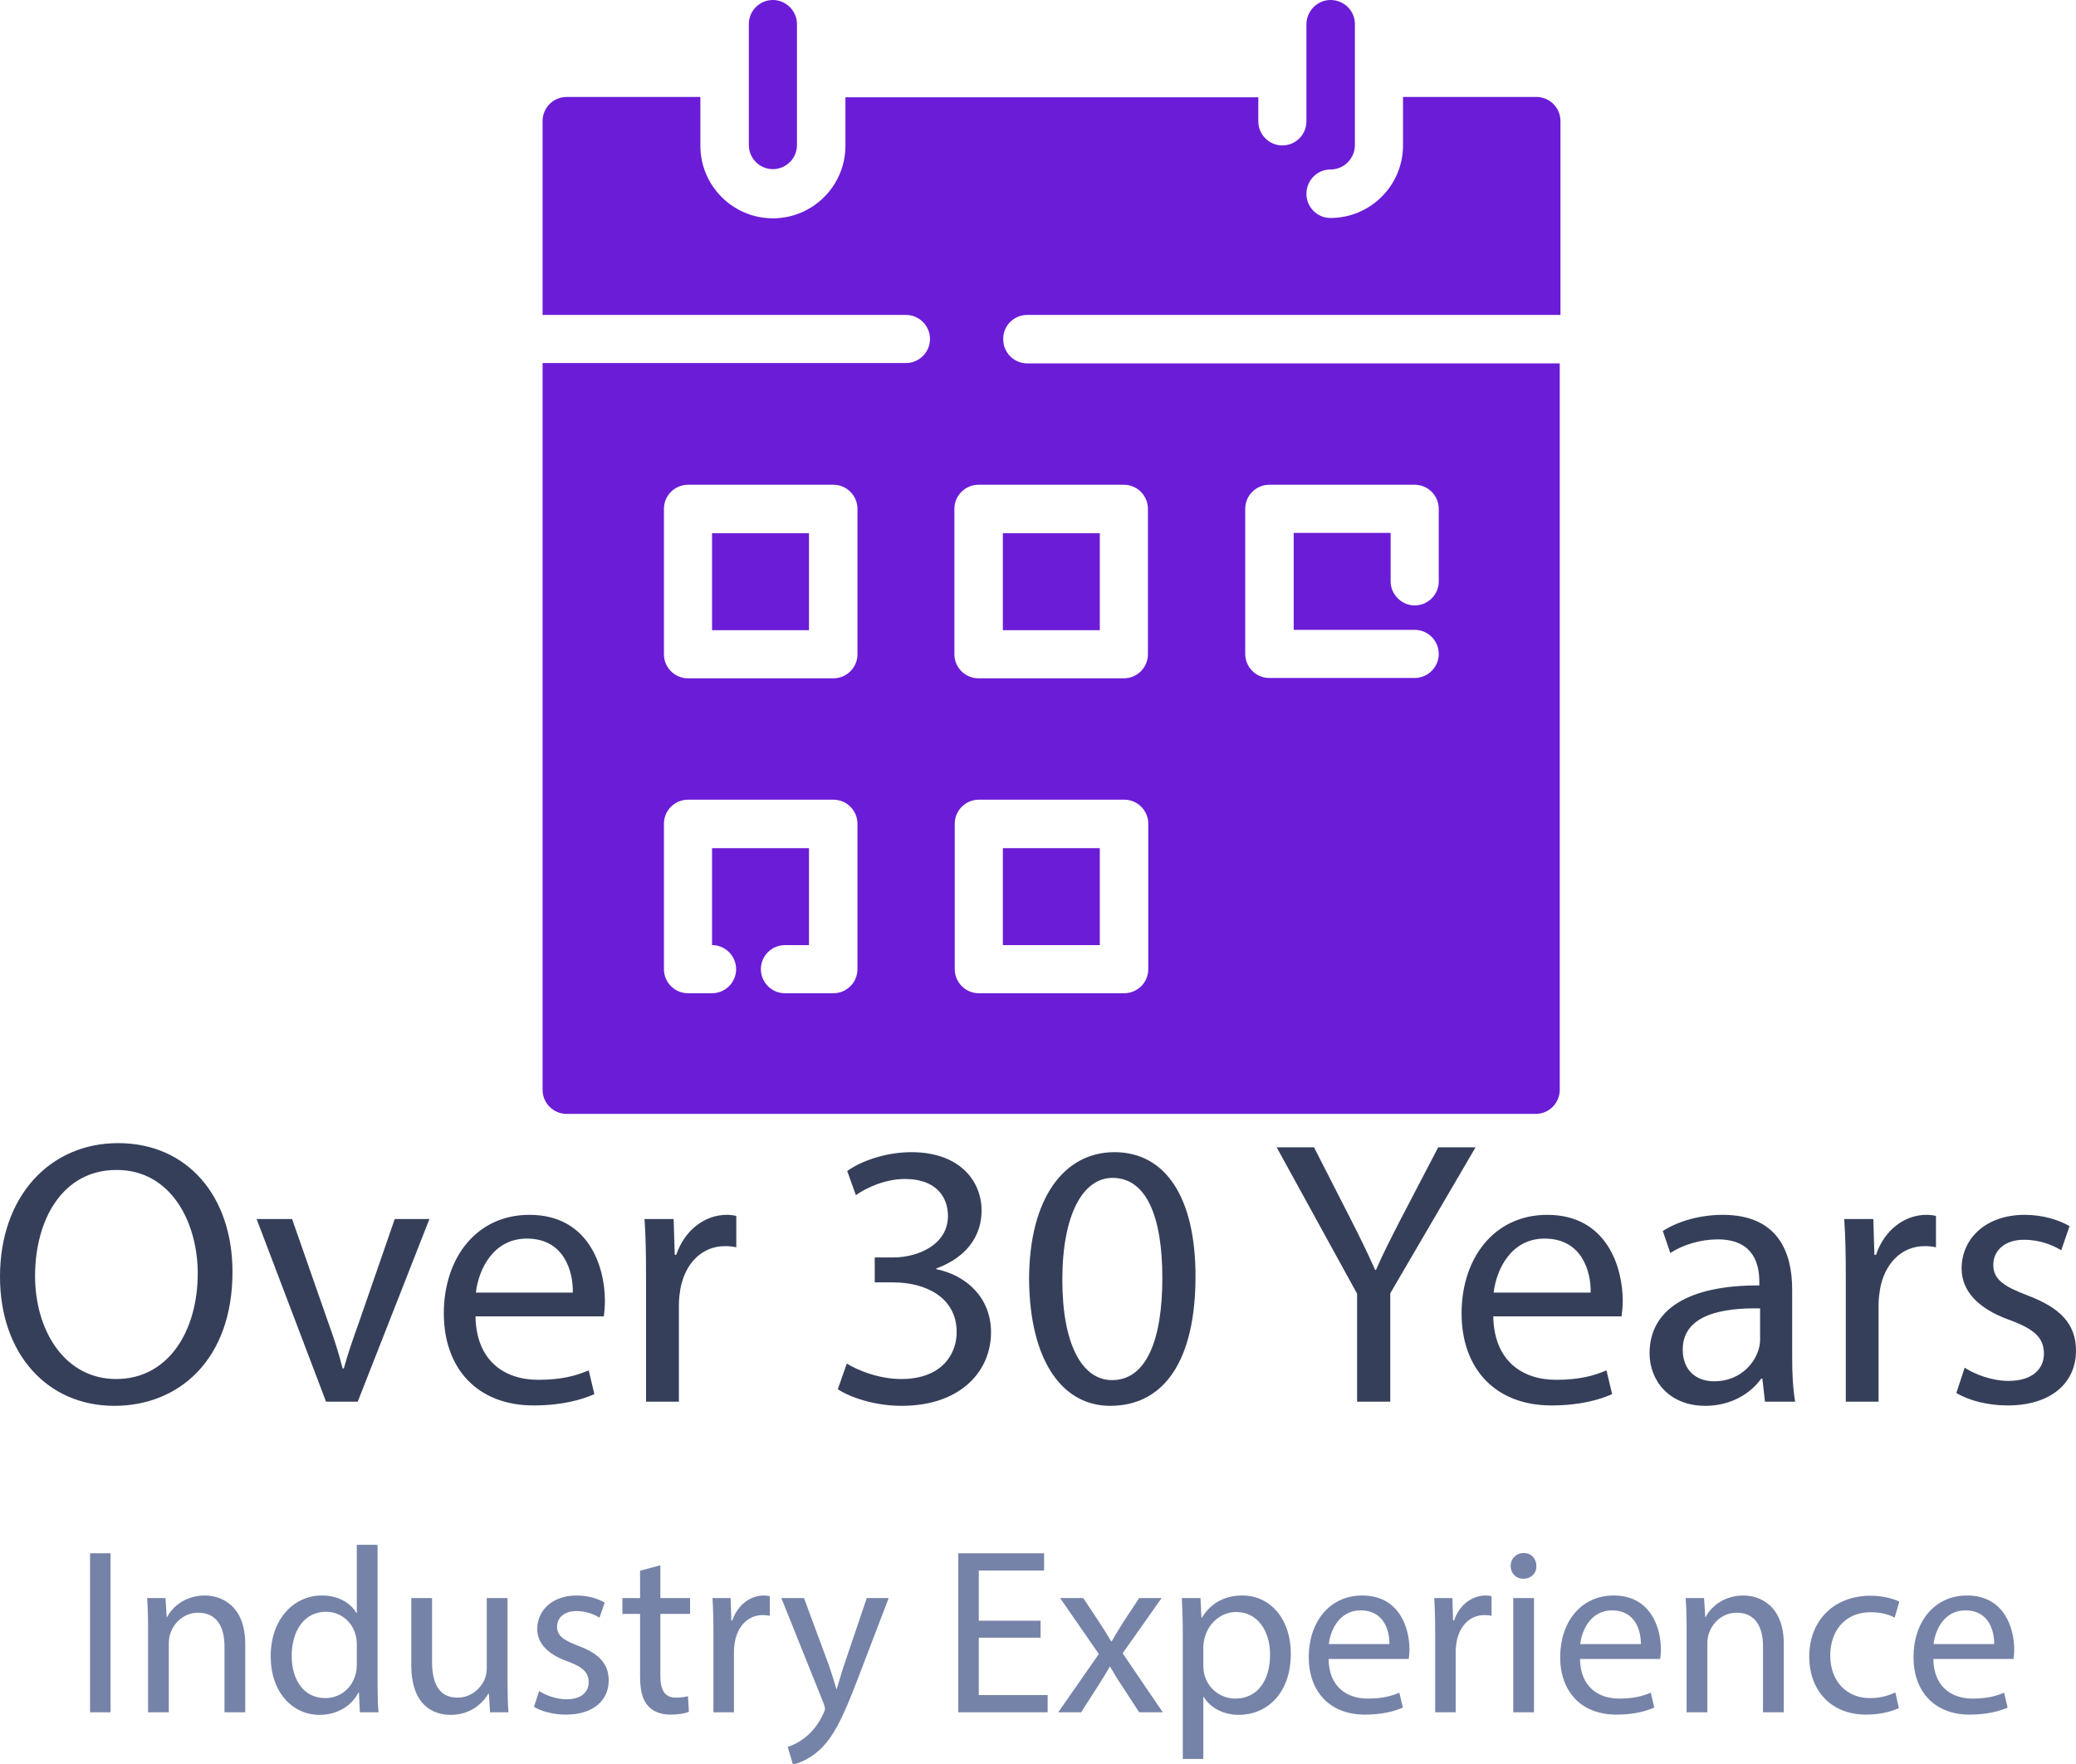
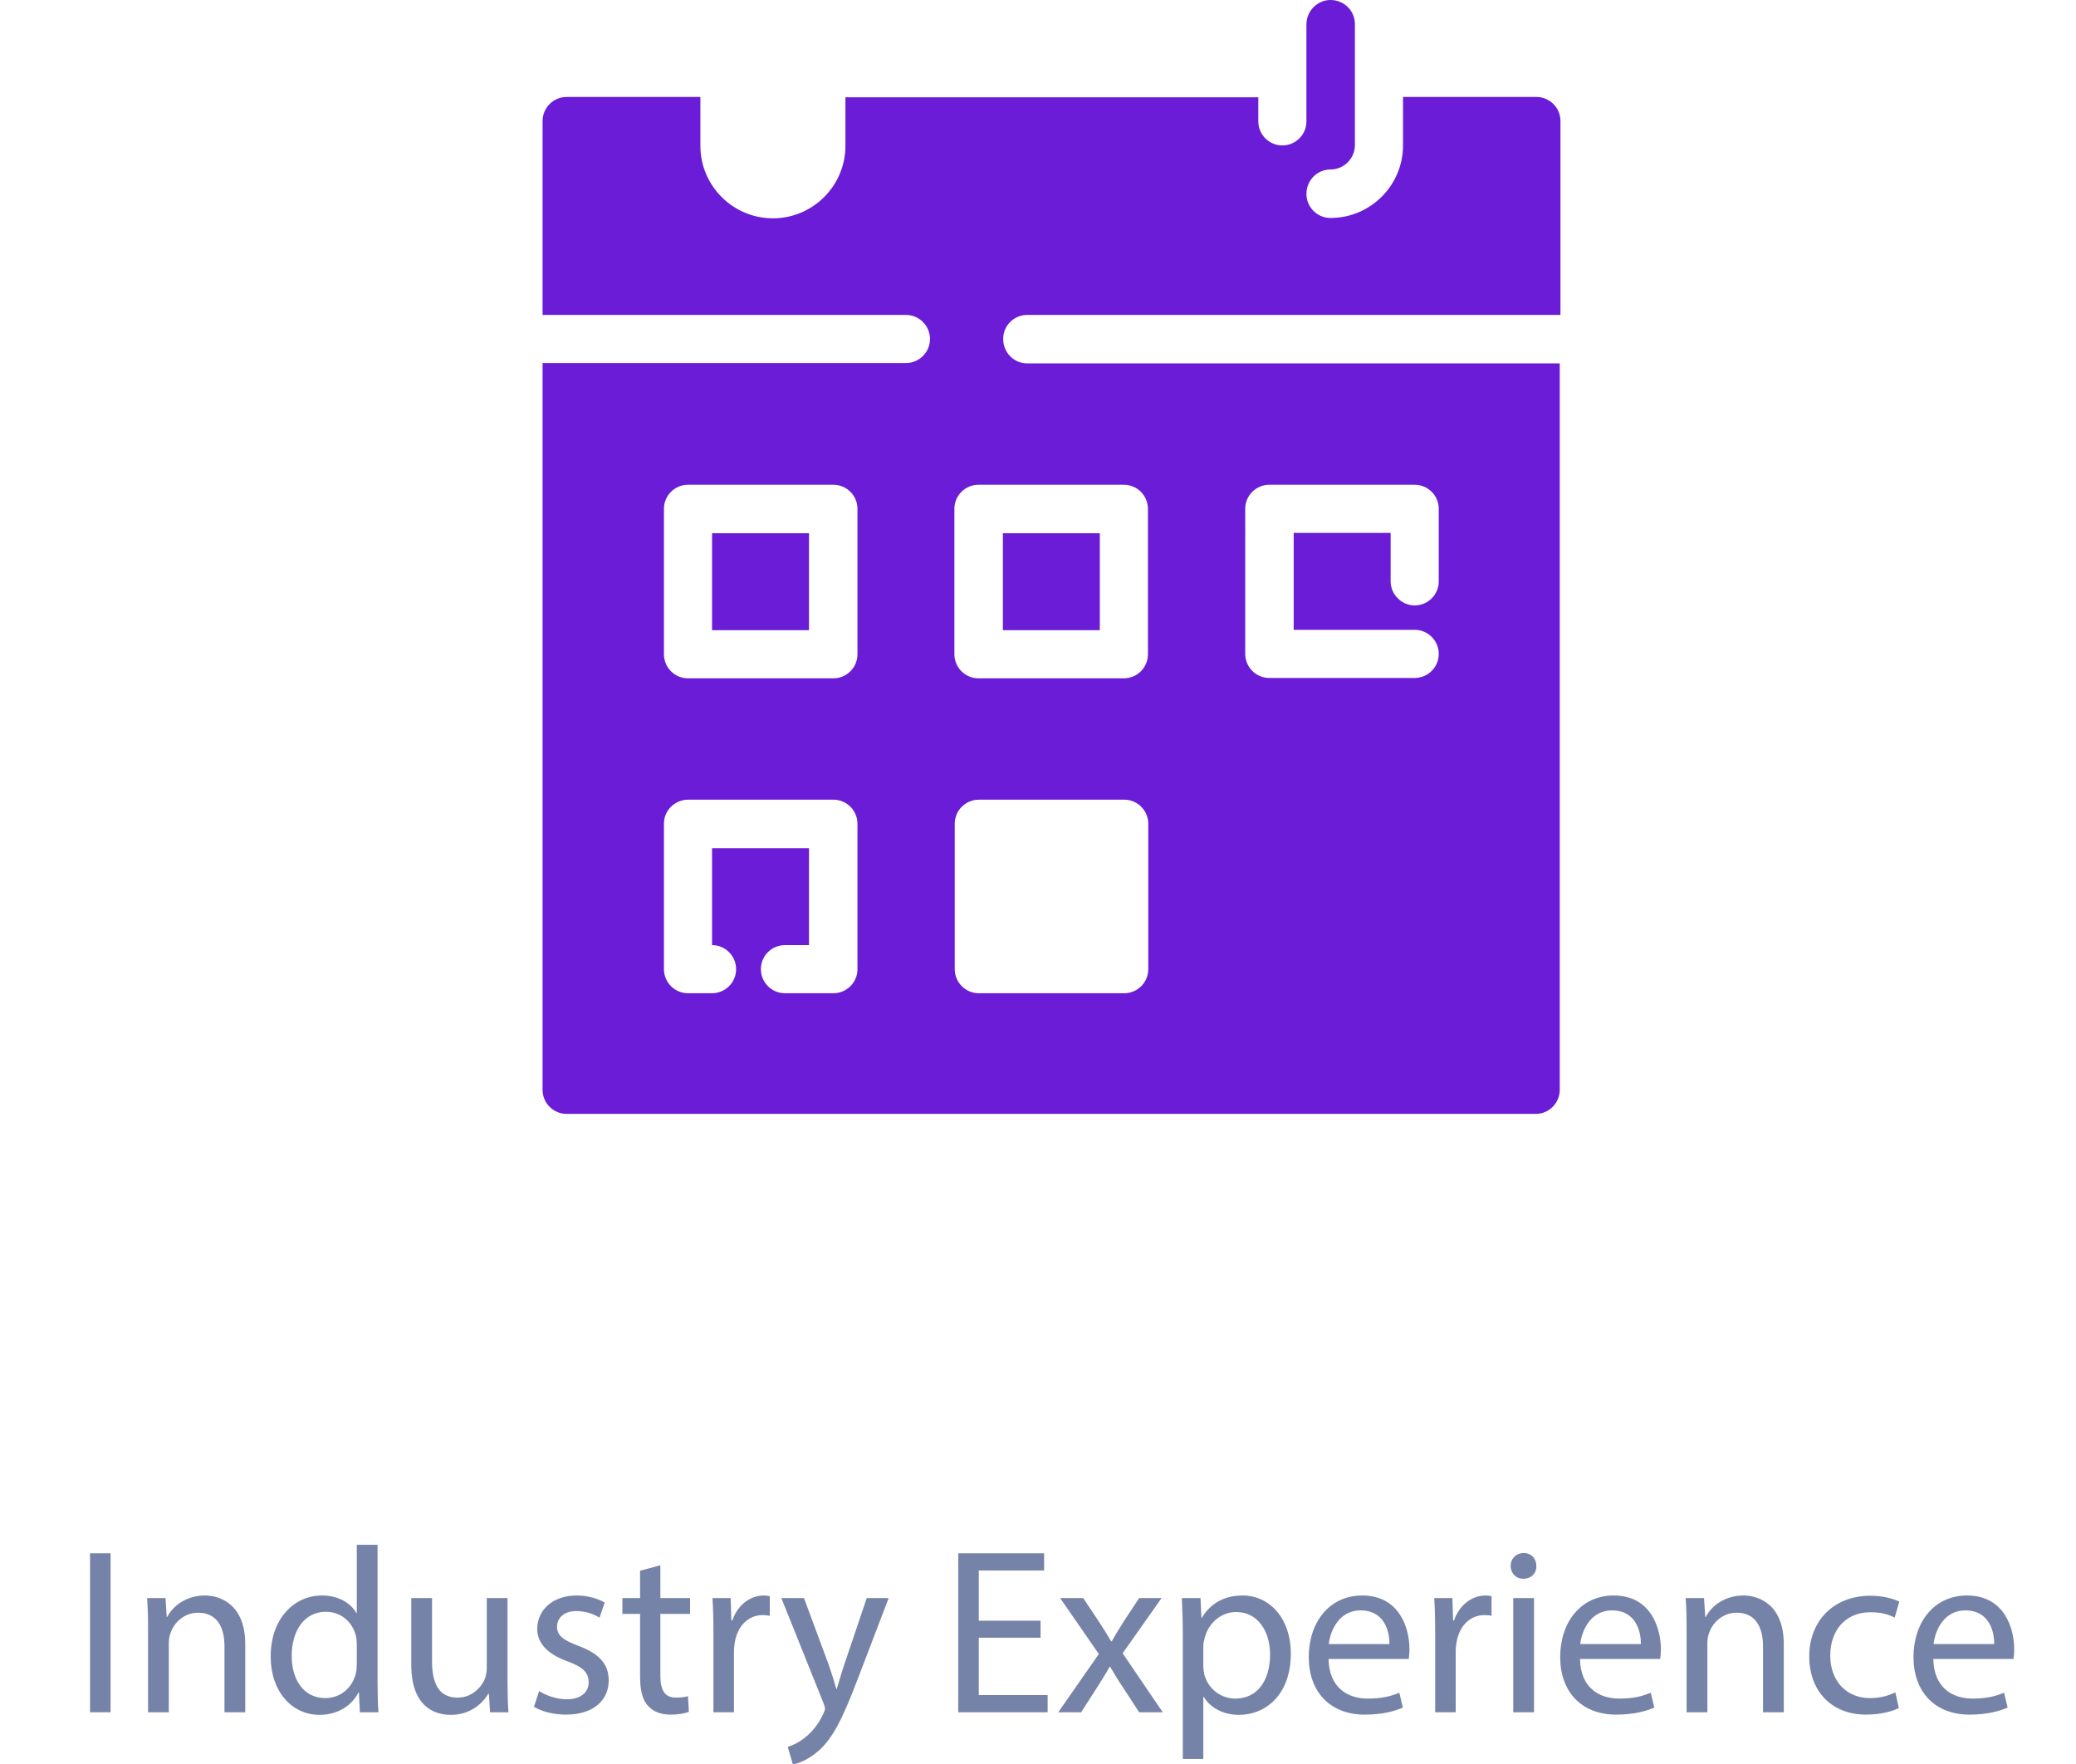
<svg xmlns="http://www.w3.org/2000/svg" version="1.1" x="0px" y="0px" viewBox="467.831 230.438 264.05 224.388" style="enable-background:new 0 0 287.6 315;" xml:space="preserve" id="final_svg">
  <g id="color_index_0" fill="#6b1cd7" transform="translate(536.843, 230.438) scale(0.45)" opacity="1">
    <path d="M137,89h150.7V34.2c0-3.8-3.1-6.8-6.8-6.8h-37.7v13.7c0,11.3-9.2,20.5-20.5,20.5c0,0,0,0,0,0c-3.8,0-6.8-3.1-6.8-6.8   c0-3.8,3-6.9,6.8-6.9c3.8,0,6.9-3.1,6.9-6.9V6.8c0-3.8-3.1-6.8-6.9-6.8c-3.7,0-6.8,3.1-6.8,6.9v27.4c0,3.8-3.1,6.8-6.8,6.8   c-3.8,0-6.8-3.1-6.8-6.8v-6.8H85.6v13.7c0,11.3-9.2,20.5-20.5,20.5s-20.5-9.2-20.5-20.5V27.4H6.8c-3.8,0-6.8,3.1-6.8,6.8V89h102.7   c3.8,0,6.8,3.1,6.8,6.8c0,3.8-3.1,6.8-6.8,6.8H0v205.4c0,3.8,3.1,6.8,6.8,6.8h273.9c3.8,0,6.8-3.1,6.8-6.8V102.7H137   c-3.8,0-6.8-3.1-6.8-6.8C130.1,92.1,133.2,89,137,89z M89,273.9c0,3.8-3.1,6.8-6.8,6.8H68.5c-3.8,0-6.8-3.1-6.8-6.8   c0-3.8,3.1-6.8,6.8-6.8h6.8v-27.4H47.9v27.4c3.8,0,6.8,3.1,6.8,6.8c0,3.8-3.1,6.8-6.8,6.8h-6.8c-3.8,0-6.8-3.1-6.8-6.8v-41.1   c0-3.8,3.1-6.8,6.8-6.8h41.1c3.8,0,6.8,3.1,6.8,6.8V273.9z M89,184.9c0,3.8-3.1,6.8-6.8,6.8H41.1c-3.8,0-6.8-3.1-6.8-6.8v-41.1   c0-3.8,3.1-6.8,6.8-6.8h41.1c3.8,0,6.8,3.1,6.8,6.8V184.9z M171.2,273.9c0,3.8-3.1,6.8-6.8,6.8h-41.1c-3.8,0-6.8-3.1-6.8-6.8v-41.1   c0-3.8,3.1-6.8,6.8-6.8h41.1c3.8,0,6.8,3.1,6.8,6.8V273.9z M198.6,143.8c0-3.8,3.1-6.8,6.8-6.8h41.1c3.8,0,6.8,3.1,6.8,6.8v20.5   c0,3.8-3.1,6.8-6.8,6.8s-6.8-3.1-6.8-6.8v-13.7h-27.4V178h34.2c3.8,0,6.8,3.1,6.8,6.8c0,3.8-3.1,6.8-6.8,6.8h-41.1   c-3.8,0-6.8-3.1-6.8-6.8V143.8z M164.3,137c3.8,0,6.8,3.1,6.8,6.8v41.1c0,3.8-3.1,6.8-6.8,6.8h-41.1c-3.8,0-6.8-3.1-6.8-6.8v-41.1   c0-3.8,3.1-6.8,6.8-6.8H164.3z" />
-     <path d="M71.9,6.8v34.2c0,3.8-3.1,6.8-6.8,6.8c-3.8,0-6.8-3.1-6.8-6.8V6.8c0-3.8,3.1-6.8,6.8-6.8C68.8,0,71.9,3.1,71.9,6.8z" />
    <rect x="47.9" y="150.7" width="27.4" height="27.4" />
    <rect x="130.1" y="150.7" width="27.4" height="27.4" />
-     <rect x="130.1" y="239.7" width="27.4" height="27.4" />
  </g>
  <g fill="#363f5a" id="text_group" transform="translate(466.101, 372.695)" opacity="1.0">
-     <path d="M16.75 3.12C8.11 3.12 1.73 9.84 1.73 20.11C1.73 29.90 7.73 36.53 16.27 36.53C24.53 36.53 31.30 30.62 31.30 19.49C31.30 9.89 25.58 3.12 16.75 3.12ZM16.56 6.53C23.52 6.53 26.88 13.25 26.88 19.68C26.88 27.02 23.14 33.12 16.51 33.12C9.94 33.12 6.19 26.93 6.19 20.02C6.19 12.91 9.65 6.53 16.56 6.53ZM34.37 12.77L43.20 36L47.23 36L56.35 12.77L51.94 12.77L47.42 25.82C46.66 27.94 45.98 29.86 45.46 31.78L45.31 31.78C44.83 29.86 44.21 27.94 43.44 25.82L38.88 12.77ZM78.53 25.15C78.58 24.72 78.67 24.05 78.67 23.18C78.67 18.91 76.66 12.24 69.07 12.24C62.30 12.24 58.18 17.76 58.18 24.77C58.18 31.78 62.45 36.48 69.60 36.48C73.30 36.48 75.84 35.71 77.33 35.04L76.61 32.02C75.02 32.69 73.20 33.22 70.18 33.22C65.95 33.22 62.30 30.86 62.21 25.15ZM62.26 22.13C62.59 19.20 64.46 15.26 68.74 15.26C73.49 15.26 74.64 19.44 74.59 22.13ZM83.90 36L88.08 36L88.08 23.62C88.08 22.90 88.18 22.22 88.27 21.65C88.85 18.48 90.96 16.22 93.94 16.22C94.51 16.22 94.94 16.27 95.38 16.37L95.38 12.38C94.99 12.29 94.66 12.24 94.18 12.24C91.34 12.24 88.80 14.21 87.74 17.33L87.55 17.33L87.41 12.77L83.71 12.77C83.86 14.93 83.90 17.28 83.90 20.02ZM108.29 34.42C109.82 35.42 112.90 36.53 116.40 36.53C123.89 36.53 127.78 32.16 127.78 27.17C127.78 22.80 124.66 19.92 120.82 19.15L120.82 19.06C124.66 17.66 126.58 14.93 126.58 11.71C126.58 7.92 123.79 4.27 117.65 4.27C114.29 4.27 111.12 5.47 109.49 6.67L110.59 9.74C111.94 8.78 114.34 7.68 116.83 7.68C120.72 7.68 122.30 9.89 122.30 12.38C122.30 16.08 118.42 17.66 115.34 17.66L112.99 17.66L112.99 20.83L115.34 20.83C119.42 20.83 123.36 22.70 123.41 27.07C123.46 29.66 121.78 33.12 116.35 33.12C113.42 33.12 110.64 31.92 109.44 31.15ZM143.47 4.27C137.14 4.27 132.62 10.03 132.62 20.50C132.72 30.82 136.85 36.53 142.94 36.53C149.86 36.53 153.79 30.67 153.79 20.06C153.79 10.13 150.05 4.27 143.47 4.27ZM143.23 7.54C147.60 7.54 149.57 12.58 149.57 20.26C149.57 28.22 147.50 33.26 143.18 33.26C139.34 33.26 136.85 28.66 136.85 20.54C136.85 12.05 139.54 7.54 143.23 7.54ZM178.56 36L178.56 22.22L189.41 3.65L184.66 3.65L180 12.58C178.75 15.02 177.65 17.14 176.74 19.25L176.64 19.25C175.63 16.99 174.67 15.02 173.42 12.58L168.86 3.65L164.11 3.65L174.34 22.27L174.34 36ZM207.98 25.15C208.03 24.72 208.13 24.05 208.13 23.18C208.13 18.91 206.11 12.24 198.53 12.24C191.76 12.24 187.63 17.76 187.63 24.77C187.63 31.78 191.90 36.48 199.06 36.48C202.75 36.48 205.30 35.71 206.78 35.04L206.06 32.02C204.48 32.69 202.66 33.22 199.63 33.22C195.41 33.22 191.76 30.86 191.66 25.15ZM191.71 22.13C192.05 19.20 193.92 15.26 198.19 15.26C202.94 15.26 204.10 19.44 204.05 22.13ZM230.06 36C229.78 34.42 229.68 32.45 229.68 30.43L229.68 21.74C229.68 17.09 227.95 12.24 220.85 12.24C217.92 12.24 215.14 13.06 213.22 14.30L214.18 17.09C215.81 16.03 218.06 15.36 220.22 15.36C224.98 15.36 225.50 18.82 225.50 20.74L225.50 21.22C216.53 21.17 211.54 24.24 211.54 29.86C211.54 33.22 213.94 36.53 218.64 36.53C221.95 36.53 224.45 34.90 225.74 33.07L225.89 33.07L226.22 36ZM225.60 28.18C225.60 28.61 225.50 29.09 225.36 29.52C224.69 31.49 222.77 33.41 219.74 33.41C217.58 33.41 215.76 32.11 215.76 29.38C215.76 24.86 220.99 24.05 225.60 24.14ZM236.50 36L240.67 36L240.67 23.62C240.67 22.90 240.77 22.22 240.86 21.65C241.44 18.48 243.55 16.22 246.53 16.22C247.10 16.22 247.54 16.27 247.97 16.37L247.97 12.38C247.58 12.29 247.25 12.24 246.77 12.24C243.94 12.24 241.39 14.21 240.34 17.33L240.14 17.33L240 12.77L236.30 12.77C236.45 14.93 236.50 17.28 236.50 20.02ZM250.56 34.90C252.19 35.86 254.54 36.48 257.09 36.48C262.61 36.48 265.78 33.60 265.78 29.52C265.78 26.06 263.71 24.05 259.68 22.51C256.66 21.36 255.26 20.50 255.26 18.58C255.26 16.85 256.66 15.41 259.15 15.41C261.31 15.41 262.99 16.18 263.90 16.75L264.96 13.68C263.66 12.91 261.60 12.24 259.25 12.24C254.26 12.24 251.23 15.31 251.23 19.06C251.23 21.84 253.20 24.14 257.38 25.63C260.50 26.78 261.70 27.89 261.70 29.90C261.70 31.82 260.26 33.36 257.18 33.36C255.07 33.36 252.86 32.50 251.62 31.68Z" />
-   </g>
+     </g>
  <g fill="#7683a8" id="tagline_group" transform="translate(477.003, 425.695)" opacity="1.0">
    <path d="M2.28 2.28L2.28 22.50L4.89 22.50L4.89 2.28ZM9.66 22.50L12.30 22.50L12.30 13.77C12.30 13.32 12.36 12.87 12.48 12.54C12.93 11.07 14.28 9.84 16.02 9.84C18.51 9.84 19.38 11.79 19.38 14.13L19.38 22.50L22.02 22.50L22.02 13.83C22.02 8.85 18.90 7.65 16.89 7.65C14.49 7.65 12.81 9 12.09 10.38L12.03 10.38L11.88 7.98L9.54 7.98C9.63 9.18 9.66 10.41 9.66 11.91ZM36.21 1.20L36.21 9.87L36.15 9.87C35.49 8.70 33.99 7.65 31.77 7.65C28.23 7.65 25.23 10.62 25.26 15.45C25.26 19.86 27.96 22.83 31.47 22.83C33.84 22.83 35.61 21.60 36.42 19.98L36.48 19.98L36.60 22.50L38.97 22.50C38.88 21.51 38.85 20.04 38.85 18.75L38.85 1.20ZM36.21 16.41C36.21 16.83 36.18 17.19 36.09 17.55C35.61 19.53 33.99 20.70 32.22 20.70C29.37 20.70 27.93 18.27 27.93 15.33C27.93 12.12 29.55 9.72 32.28 9.72C34.26 9.72 35.70 11.10 36.09 12.78C36.18 13.11 36.21 13.56 36.21 13.89ZM55.38 7.98L52.74 7.98L52.74 16.89C52.74 17.37 52.65 17.85 52.50 18.24C52.02 19.41 50.79 20.64 49.02 20.64C46.62 20.64 45.78 18.78 45.78 16.02L45.78 7.98L43.14 7.98L43.14 16.47C43.14 21.57 45.87 22.83 48.15 22.83C50.73 22.83 52.26 21.30 52.95 20.13L53.01 20.13L53.16 22.50L55.50 22.50C55.41 21.36 55.38 20.04 55.38 18.54ZM58.74 21.81C59.76 22.41 61.23 22.80 62.82 22.80C66.27 22.80 68.25 21 68.25 18.45C68.25 16.29 66.96 15.03 64.44 14.07C62.55 13.35 61.68 12.81 61.68 11.61C61.68 10.53 62.55 9.63 64.11 9.63C65.46 9.63 66.51 10.11 67.08 10.47L67.74 8.55C66.93 8.07 65.64 7.65 64.17 7.65C61.05 7.65 59.16 9.57 59.16 11.91C59.16 13.65 60.39 15.09 63.00 16.02C64.95 16.74 65.70 17.43 65.70 18.69C65.70 19.89 64.80 20.85 62.88 20.85C61.56 20.85 60.18 20.31 59.40 19.80ZM72.24 4.50L72.24 7.98L69.99 7.98L69.99 9.99L72.24 9.99L72.24 17.91C72.24 19.62 72.51 20.91 73.26 21.69C73.89 22.41 74.88 22.80 76.11 22.80C77.13 22.80 77.94 22.65 78.45 22.44L78.33 20.46C78.00 20.55 77.49 20.64 76.80 20.64C75.33 20.64 74.82 19.62 74.82 17.82L74.82 9.99L78.60 9.99L78.60 7.98L74.82 7.98L74.82 3.81ZM81.57 22.50L84.18 22.50L84.18 14.76C84.18 14.31 84.24 13.89 84.30 13.53C84.66 11.55 85.98 10.14 87.84 10.14C88.20 10.14 88.47 10.17 88.74 10.23L88.74 7.74C88.50 7.68 88.29 7.65 87.99 7.65C86.22 7.65 84.63 8.88 83.97 10.83L83.85 10.83L83.76 7.98L81.45 7.98C81.54 9.33 81.57 10.80 81.57 12.51ZM90.21 7.98L95.58 21.36C95.70 21.69 95.76 21.90 95.76 22.05C95.76 22.20 95.67 22.41 95.55 22.68C94.95 24.03 94.05 25.05 93.33 25.62C92.55 26.28 91.68 26.70 91.02 26.91L91.68 29.13C92.34 29.01 93.63 28.56 94.92 27.42C96.72 25.86 98.01 23.31 99.90 18.33L103.86 7.98L101.07 7.98L98.19 16.50C97.83 17.55 97.53 18.66 97.26 19.53L97.20 19.53C96.96 18.66 96.60 17.52 96.27 16.56L93.09 7.98ZM123.18 10.86L115.32 10.86L115.32 4.47L123.63 4.47L123.63 2.28L112.71 2.28L112.71 22.50L124.08 22.50L124.08 20.31L115.32 20.31L115.32 13.02L123.18 13.02ZM125.67 7.98L130.59 15.09L125.43 22.50L128.34 22.50L130.44 19.23C130.98 18.36 131.49 17.58 131.97 16.71L132.03 16.71C132.54 17.58 133.02 18.39 133.59 19.23L135.72 22.50L138.72 22.50L133.62 15L138.57 7.98L135.72 7.98L133.68 11.07C133.20 11.85 132.72 12.60 132.24 13.47L132.15 13.47C131.67 12.66 131.22 11.91 130.68 11.10L128.61 7.98ZM141.27 28.44L143.88 28.44L143.88 20.55L143.94 20.55C144.81 21.99 146.49 22.83 148.41 22.83C151.83 22.83 155.01 20.25 155.01 15.03C155.01 10.62 152.37 7.65 148.86 7.65C146.49 7.65 144.78 8.70 143.70 10.47L143.64 10.47L143.52 7.98L141.15 7.98C141.21 9.36 141.27 10.86 141.27 12.72ZM143.88 14.10C143.88 13.74 143.97 13.35 144.06 13.02C144.57 11.04 146.25 9.75 148.05 9.75C150.84 9.75 152.37 12.24 152.37 15.15C152.37 18.48 150.75 20.76 147.96 20.76C146.07 20.76 144.48 19.50 144.00 17.67C143.94 17.34 143.88 16.98 143.88 16.59ZM170.01 15.72C170.04 15.45 170.10 15.03 170.10 14.49C170.10 11.82 168.84 7.65 164.10 7.65C159.87 7.65 157.29 11.10 157.29 15.48C157.29 19.86 159.96 22.80 164.43 22.80C166.74 22.80 168.33 22.32 169.26 21.90L168.81 20.01C167.82 20.43 166.68 20.76 164.79 20.76C162.15 20.76 159.87 19.29 159.81 15.72ZM159.84 13.83C160.05 12 161.22 9.54 163.89 9.54C166.86 9.54 167.58 12.15 167.55 13.83ZM173.37 22.50L175.98 22.50L175.98 14.76C175.98 14.31 176.04 13.89 176.10 13.53C176.46 11.55 177.78 10.14 179.64 10.14C180.00 10.14 180.27 10.17 180.54 10.23L180.54 7.74C180.30 7.68 180.09 7.65 179.79 7.65C178.02 7.65 176.43 8.88 175.77 10.83L175.65 10.83L175.56 7.98L173.25 7.98C173.34 9.33 173.37 10.80 173.37 12.51ZM185.94 22.50L185.94 7.98L183.30 7.98L183.30 22.50ZM184.62 2.25C183.66 2.25 182.97 2.97 182.97 3.90C182.97 4.80 183.63 5.52 184.56 5.52C185.61 5.52 186.27 4.80 186.24 3.90C186.24 2.97 185.61 2.25 184.62 2.25ZM201.99 15.72C202.02 15.45 202.08 15.03 202.08 14.49C202.08 11.82 200.82 7.65 196.08 7.65C191.85 7.65 189.27 11.10 189.27 15.48C189.27 19.86 191.94 22.80 196.41 22.80C198.72 22.80 200.31 22.32 201.24 21.90L200.79 20.01C199.80 20.43 198.66 20.76 196.77 20.76C194.13 20.76 191.85 19.29 191.79 15.72ZM191.82 13.83C192.03 12 193.20 9.54 195.87 9.54C198.84 9.54 199.56 12.15 199.53 13.83ZM205.35 22.50L207.99 22.50L207.99 13.77C207.99 13.32 208.05 12.87 208.17 12.54C208.62 11.07 209.97 9.84 211.71 9.84C214.20 9.84 215.07 11.79 215.07 14.13L215.07 22.50L217.71 22.50L217.71 13.83C217.71 8.85 214.59 7.65 212.58 7.65C210.18 7.65 208.50 9 207.78 10.38L207.72 10.38L207.57 7.98L205.23 7.98C205.32 9.18 205.35 10.41 205.35 11.91ZM231.90 19.98C231.15 20.31 230.16 20.70 228.66 20.70C225.78 20.70 223.62 18.63 223.62 15.27C223.62 12.24 225.42 9.78 228.75 9.78C230.19 9.78 231.18 10.11 231.81 10.47L232.41 8.43C231.69 8.07 230.31 7.68 228.75 7.68C224.01 7.68 220.95 10.92 220.95 15.39C220.95 19.83 223.80 22.80 228.18 22.80C230.13 22.80 231.66 22.32 232.35 21.96ZM246.93 15.72C246.96 15.45 247.02 15.03 247.02 14.49C247.02 11.82 245.76 7.65 241.02 7.65C236.79 7.65 234.21 11.10 234.21 15.48C234.21 19.86 236.88 22.80 241.35 22.80C243.66 22.80 245.25 22.32 246.18 21.90L245.73 20.01C244.74 20.43 243.60 20.76 241.71 20.76C239.07 20.76 236.79 19.29 236.73 15.72ZM236.76 13.83C236.97 12 238.14 9.54 240.81 9.54C243.78 9.54 244.50 12.15 244.47 13.83Z" />
  </g>
</svg>